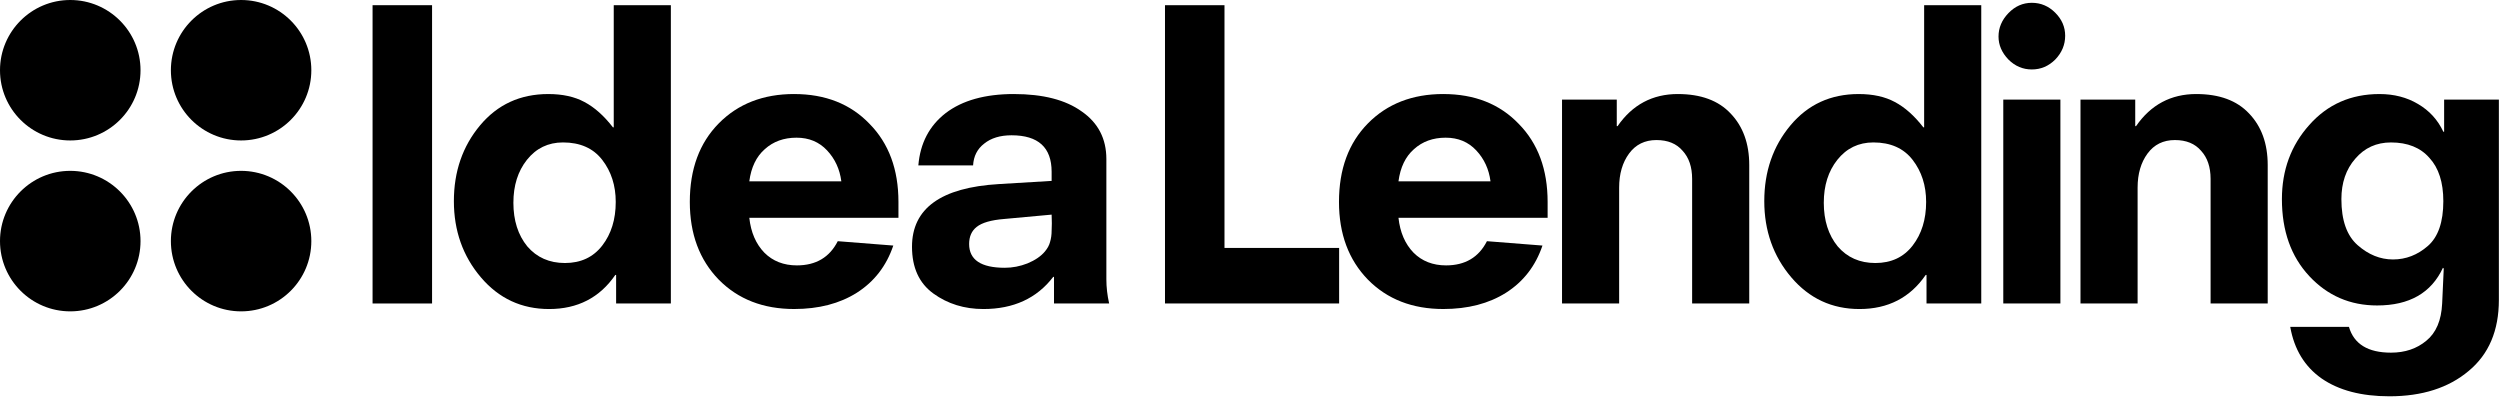
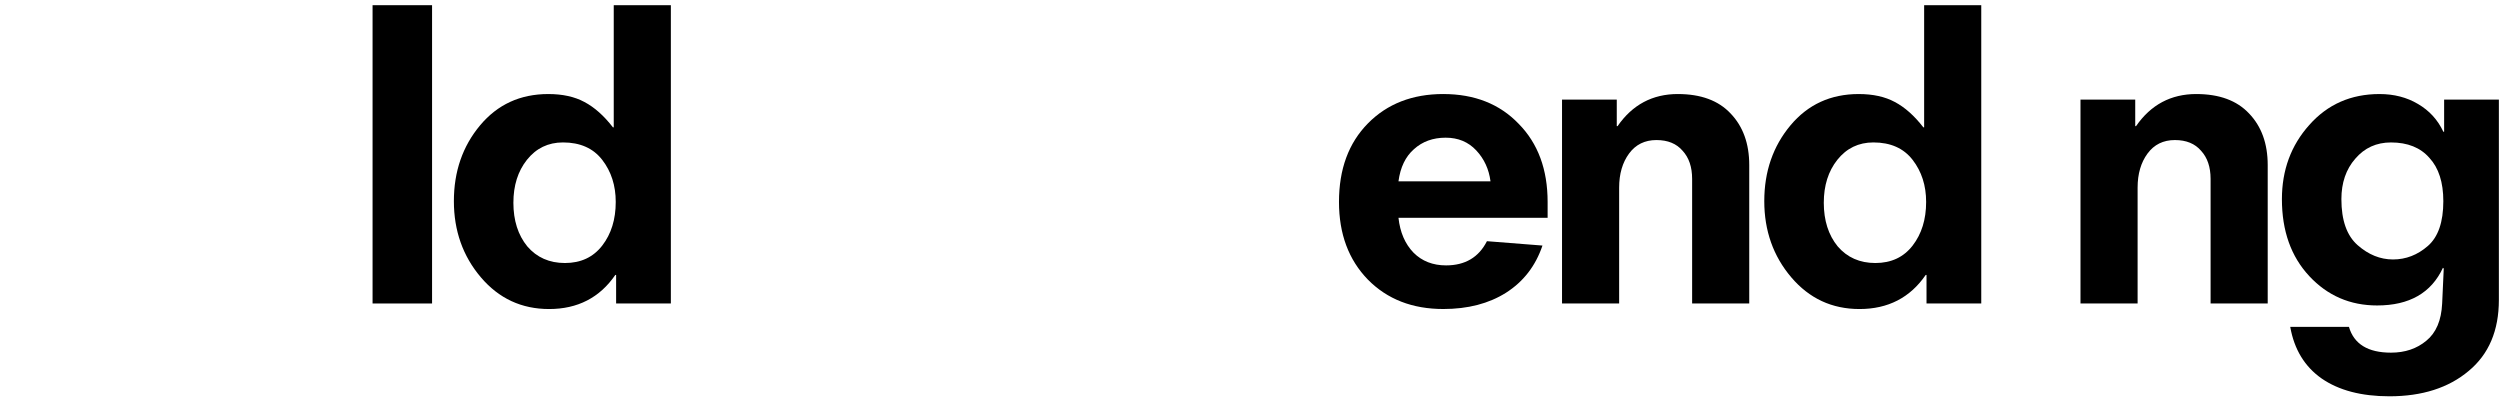
<svg xmlns="http://www.w3.org/2000/svg" xmlns:xlink="http://www.w3.org/1999/xlink" width="305.893mm" height="48.609mm" viewBox="0 0 305.893 48.609" version="1.1" id="svg5" xml:space="preserve">
  <defs id="defs2">
    <linearGradient id="linearGradient3239">
      <stop style="stop-color:#009de0;stop-opacity:1;" offset="0" id="stop3235" />
      <stop style="stop-color:#000000;stop-opacity:1" offset="1" id="stop3237" />
    </linearGradient>
    <linearGradient xlink:href="#linearGradient3239" id="linearGradient3307" gradientUnits="userSpaceOnUse" x1="36.637" y1="12.64" x2="68.647" y2="12.64" gradientTransform="matrix(2.779,0,0,2.779,-23.521,134.353)" />
  </defs>
  <g id="layer1" transform="translate(-27.356,-220.595)">
-     <path fill="#009de0" d="m 44.55,250.096 c 0,-4.742 -3.855,-8.596 -8.598,-8.596 -4.746,0 -8.596,3.85 -8.596,8.596 0,4.752 3.85,8.596 8.596,8.596 4.742,0 8.598,-3.842 8.598,-8.596 m 20.899,0 c 0,4.752 -3.85,8.596 -8.594,8.596 -4.742,0 -8.59,-3.844 -8.59,-8.596 0,-4.742 3.848,-8.596 8.59,-8.596 4.746,0.002 8.594,3.851 8.594,8.596 M 44.55,229.191 c 0,4.746 -3.855,8.59 -8.598,8.59 -4.746,0 -8.596,-3.844 -8.596,-8.59 0,-4.746 3.85,-8.596 8.596,-8.596 4.742,0 8.598,3.848 8.598,8.596 m 20.899,0 c 0,4.746 -3.85,8.59 -8.594,8.59 -4.742,0 -8.59,-3.844 -8.59,-8.59 0,-4.746 3.848,-8.596 8.59,-8.596 4.746,0 8.594,3.848 8.594,8.596" id="path1059" style="fill:#000000;fill-opacity:1;stroke-width:2.779" />
    <g id="g15212" style="fill:#000000;stroke-width:0.863" transform="matrix(1.158,0,0,1.158,-28.568,-38.804)">
      <path d="m 87.66,224.555 h 6.287 v 31.518 h -6.287 z" style="font-weight:bold;font-size:41.912px;font-family:'Neuzeit S LT Std Book';-inkscape-font-specification:'Neuzeit S LT Std Book,  Bold';fill:#000000;stroke-width:8.632;stroke-linecap:round;paint-order:stroke fill markers" id="path15167" />
      <path d="m 113.143,224.555 h 6.035 v 31.518 h -5.784 v -3.018 h -0.084 q -2.473,3.604 -6.999,3.604 -4.359,0 -7.209,-3.353 -2.85,-3.353 -2.85,-8.047 0,-4.694 2.766,-8.005 2.766,-3.311 7.209,-3.311 2.263,0 3.814,0.838 1.593,0.838 3.018,2.682 h 0.084 z m -10.604,20.872 q 0,2.808 1.467,4.61 1.509,1.76 3.982,1.76 2.515,0 3.94,-1.844 1.425,-1.844 1.425,-4.61 0,-2.599 -1.425,-4.443 -1.425,-1.844 -4.149,-1.844 -2.347,0 -3.814,1.844 -1.425,1.802 -1.425,4.526 z" style="font-weight:bold;font-size:41.912px;font-family:'Neuzeit S LT Std Book';-inkscape-font-specification:'Neuzeit S LT Std Book,  Bold';fill:#000000;stroke-width:8.632;stroke-linecap:round;paint-order:stroke fill markers" id="path15169" />
-       <path d="m 132.203,233.943 q 4.946,0 7.963,3.143 3.06,3.101 3.06,8.257 v 1.676 h -15.759 q 0.251,2.305 1.593,3.688 1.341,1.341 3.437,1.341 3.018,0 4.317,-2.557 l 5.868,0.461 q -1.09,3.227 -3.856,4.987 -2.724,1.718 -6.622,1.718 -4.904,0 -7.963,-3.101 -3.06,-3.143 -3.06,-8.215 0,-5.197 3.06,-8.299 3.06,-3.101 7.963,-3.101 z m -4.736,9.221 h 9.724 q -0.251,-1.928 -1.509,-3.269 -1.257,-1.341 -3.227,-1.341 -2.012,0 -3.353,1.215 -1.341,1.174 -1.635,3.395 z" style="font-weight:bold;font-size:41.912px;font-family:'Neuzeit S LT Std Book';-inkscape-font-specification:'Neuzeit S LT Std Book,  Bold';fill:#000000;stroke-width:8.632;stroke-linecap:round;paint-order:stroke fill markers" id="path15171" />
-       <path d="m 155.429,233.943 q 4.61,0 7.167,1.844 2.599,1.802 2.599,5.029 v 12.699 q 0,1.257 0.293,2.557 h -5.826 v -2.808 h -0.084 q -2.599,3.395 -7.376,3.395 -3.018,0 -5.281,-1.635 -2.263,-1.635 -2.263,-4.946 0,-6.077 9.179,-6.622 l 5.574,-0.335 v -0.964 q 0,-3.856 -4.233,-3.856 -1.802,0 -2.892,0.88 -1.09,0.838 -1.174,2.305 h -5.784 q 0.293,-3.521 2.892,-5.532 2.64,-2.012 7.209,-2.012 z m 3.982,12.741 -5.029,0.461 q -2.054,0.168 -2.892,0.838 -0.796,0.629 -0.796,1.802 0,2.515 3.772,2.515 1.215,0 2.389,-0.461 1.215,-0.503 1.844,-1.257 0.419,-0.503 0.545,-1.006 0.168,-0.545 0.168,-1.215 0.042,-0.671 0,-1.676 z" style="font-weight:bold;font-size:41.912px;font-family:'Neuzeit S LT Std Book';-inkscape-font-specification:'Neuzeit S LT Std Book,  Bold';fill:#000000;stroke-width:8.632;stroke-linecap:round;paint-order:stroke fill markers" id="path15173" />
-       <path d="m 171.389,224.555 h 6.287 v 25.65 h 12.113 v 5.868 h -18.399 z" style="font-weight:bold;font-size:41.912px;font-family:'Neuzeit S LT Std Book';-inkscape-font-specification:'Neuzeit S LT Std Book,  Bold';fill:#000000;stroke-width:8.632;stroke-linecap:round;paint-order:stroke fill markers" id="path15175" />
      <path d="m 200.796,233.943 q 4.946,0 7.963,3.143 3.06,3.101 3.06,8.257 v 1.676 h -15.759 q 0.251,2.305 1.593,3.688 1.341,1.341 3.437,1.341 3.018,0 4.317,-2.557 l 5.868,0.461 q -1.09,3.227 -3.856,4.987 -2.724,1.718 -6.622,1.718 -4.904,0 -7.963,-3.101 -3.06,-3.143 -3.06,-8.215 0,-5.197 3.06,-8.299 3.06,-3.101 7.963,-3.101 z m -4.736,9.221 h 9.724 q -0.251,-1.928 -1.509,-3.269 -1.257,-1.341 -3.227,-1.341 -2.012,0 -3.353,1.215 -1.341,1.174 -1.635,3.395 z" style="font-weight:bold;font-size:41.912px;font-family:'Neuzeit S LT Std Book';-inkscape-font-specification:'Neuzeit S LT Std Book,  Bold';fill:#000000;stroke-width:8.632;stroke-linecap:round;paint-order:stroke fill markers" id="path15177" />
      <path d="m 225.579,233.943 q 3.646,0 5.574,2.054 1.97,2.054 1.97,5.449 v 14.627 h -6.035 v -13.16 q 0,-1.886 -1.006,-2.976 -0.964,-1.132 -2.766,-1.132 -1.844,0 -2.892,1.425 -1.048,1.425 -1.048,3.604 v 12.238 h -6.035 v -21.543 h 5.784 v 2.808 h 0.084 q 2.347,-3.395 6.371,-3.395 z" style="font-weight:bold;font-size:41.912px;font-family:'Neuzeit S LT Std Book';-inkscape-font-specification:'Neuzeit S LT Std Book,  Bold';fill:#000000;stroke-width:8.632;stroke-linecap:round;paint-order:stroke fill markers" id="path15179" />
      <path d="m 251.603,224.555 h 6.035 v 31.518 h -5.784 v -3.018 h -0.084 q -2.473,3.604 -6.999,3.604 -4.359,0 -7.209,-3.353 -2.85,-3.353 -2.85,-8.047 0,-4.694 2.766,-8.005 2.766,-3.311 7.209,-3.311 2.263,0 3.814,0.838 1.593,0.838 3.018,2.682 h 0.084 z m -10.604,20.872 q 0,2.808 1.467,4.61 1.509,1.76 3.982,1.76 2.515,0 3.94,-1.844 1.425,-1.844 1.425,-4.61 0,-2.599 -1.425,-4.443 -1.425,-1.844 -4.149,-1.844 -2.347,0 -3.814,1.844 -1.425,1.802 -1.425,4.526 z" style="font-weight:bold;font-size:41.912px;font-family:'Neuzeit S LT Std Book';-inkscape-font-specification:'Neuzeit S LT Std Book,  Bold';fill:#000000;stroke-width:8.632;stroke-linecap:round;paint-order:stroke fill markers" id="path15181" />
-       <path d="m 260.51,225.393 q 1.048,-1.09 2.473,-1.09 1.425,0 2.473,1.048 1.048,1.048 1.048,2.431 0,1.425 -1.048,2.515 -1.048,1.048 -2.473,1.048 -1.425,0 -2.473,-1.048 -1.048,-1.09 -1.048,-2.431 0,-1.383 1.048,-2.473 z m -0.545,9.137 h 6.035 v 21.543 h -6.035 z" style="font-weight:bold;font-size:41.912px;font-family:'Neuzeit S LT Std Book';-inkscape-font-specification:'Neuzeit S LT Std Book,  Bold';fill:#000000;stroke-width:8.632;stroke-linecap:round;paint-order:stroke fill markers" id="path15183" />
      <path d="m 280.361,233.943 q 3.646,0 5.574,2.054 1.97,2.054 1.97,5.449 v 14.627 h -6.035 v -13.16 q 0,-1.886 -1.006,-2.976 -0.964,-1.132 -2.766,-1.132 -1.844,0 -2.892,1.425 -1.048,1.425 -1.048,3.604 v 12.238 h -6.035 v -21.543 h 5.784 v 2.808 h 0.084 q 2.347,-3.395 6.371,-3.395 z" style="font-weight:bold;font-size:41.912px;font-family:'Neuzeit S LT Std Book';-inkscape-font-specification:'Neuzeit S LT Std Book,  Bold';fill:#000000;stroke-width:8.632;stroke-linecap:round;paint-order:stroke fill markers" id="path15185" />
      <path d="m 299.715,233.943 q 2.305,0 4.065,1.048 1.802,1.048 2.682,2.934 h 0.084 v -3.395 h 5.784 v 21.165 q 0,4.862 -3.185,7.502 -3.185,2.682 -8.382,2.682 -4.443,0 -7.167,-1.886 -2.682,-1.886 -3.311,-5.449 h 6.203 q 0.796,2.724 4.443,2.724 2.221,0 3.73,-1.257 1.551,-1.257 1.676,-3.94 l 0.168,-3.688 -0.084,-0.084 q -1.844,3.982 -6.957,3.982 -4.275,0 -7.167,-3.101 -2.892,-3.101 -2.892,-8.131 0,-4.61 2.892,-7.838 2.892,-3.269 7.418,-3.269 z m -4.024,11.107 q 0,3.353 1.718,4.862 1.718,1.509 3.73,1.509 2.054,0 3.688,-1.425 1.635,-1.425 1.635,-4.736 0,-2.976 -1.467,-4.568 -1.425,-1.635 -4.065,-1.635 -2.305,0 -3.772,1.718 -1.467,1.676 -1.467,4.275 z" style="font-weight:bold;font-size:41.912px;font-family:'Neuzeit S LT Std Book';-inkscape-font-specification:'Neuzeit S LT Std Book,  Bold';fill:#000000;stroke-width:8.632;stroke-linecap:round;paint-order:stroke fill markers" id="path15187" />
    </g>
  </g>
</svg>